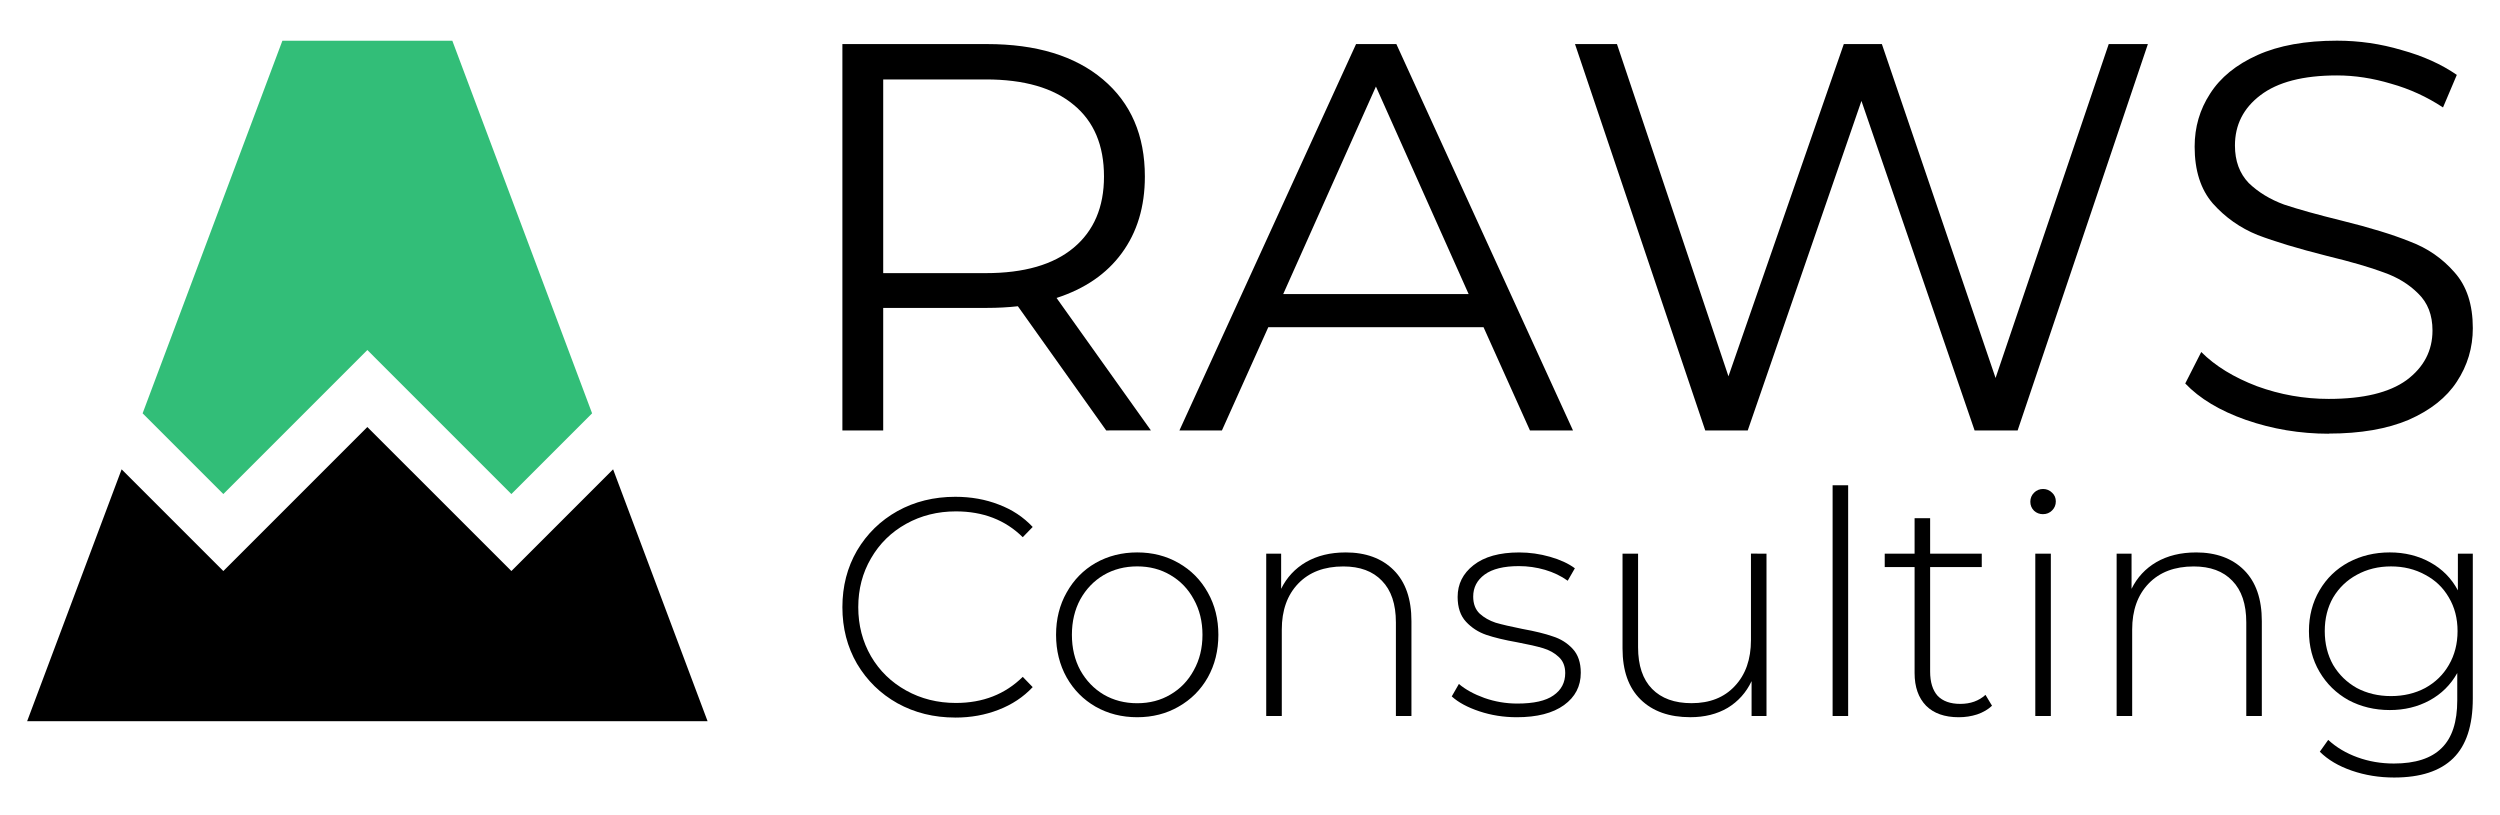
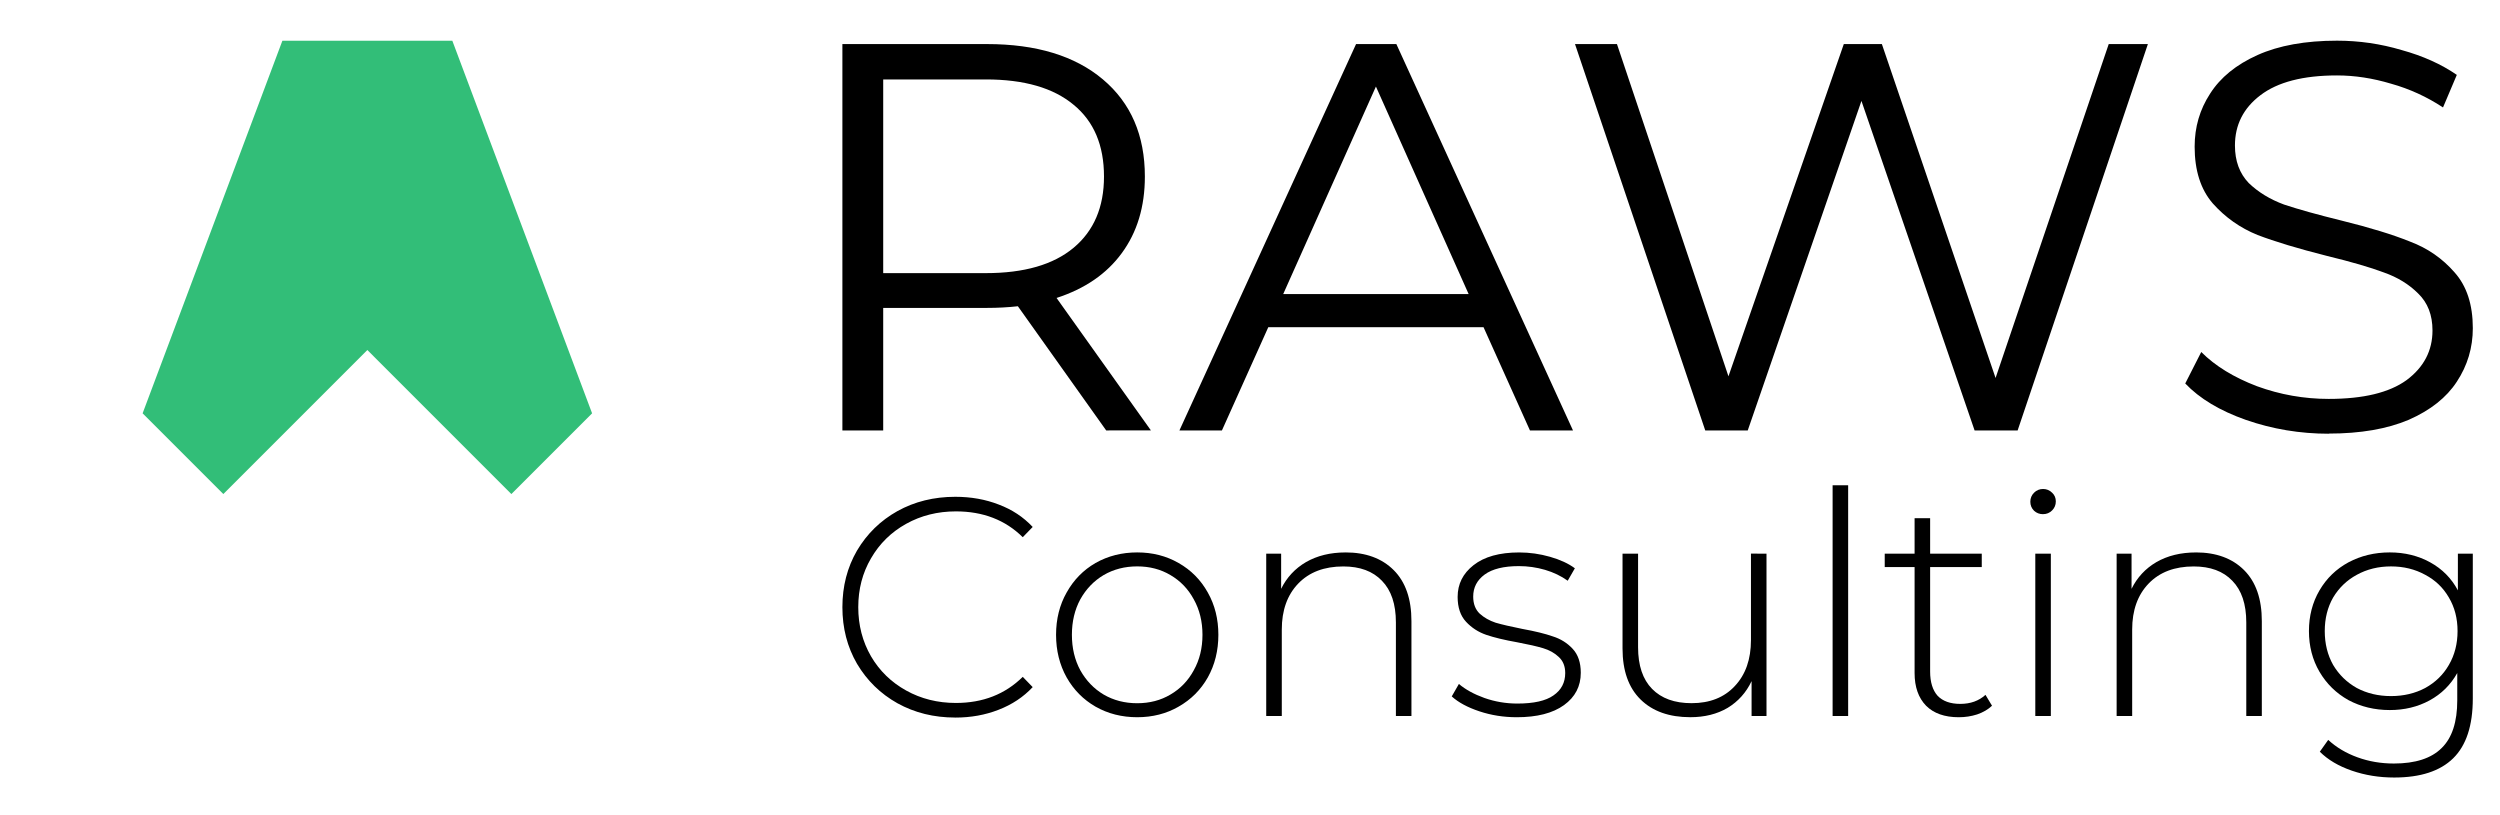
<svg xmlns="http://www.w3.org/2000/svg" xmlns:ns1="http://www.inkscape.org/namespaces/inkscape" xmlns:ns2="http://sodipodi.sourceforge.net/DTD/sodipodi-0.dtd" ns1:export-ydpi="608.5839233398438" ns1:export-xdpi="608.5839233398438" ns1:export-filename="/Users/armin/Downloads/logo.png" ns1:version="1.0beta2 (2b71d25, 2019-12-03)" ns2:docname="logo+text.svg" id="svg8" version="1.1" viewBox="0 0 92 30" height="30mm" width="92mm">
  <defs id="defs2" />
  <ns2:namedview fit-margin-bottom="0" fit-margin-right="0" fit-margin-left="0" fit-margin-top="0" ns1:window-maximized="1" ns1:window-y="25" ns1:window-x="0" ns1:window-height="719" ns1:window-width="1280" showgrid="false" ns1:document-rotation="0" ns1:current-layer="text871" ns1:document-units="mm" ns1:cy="102.1116163438285" ns1:cx="159.8392690802208" ns1:zoom="1.608090288119039" ns1:pageshadow="2" ns1:pageopacity="0.0" borderopacity="1.0" bordercolor="#666666" pagecolor="#ffffff" id="base" />
  <g transform="translate(-52.808,-67.746)" id="layer1" ns1:groupmode="layer" ns1:label="Layer 1">
    <g style="font-style:normal;font-weight:normal;font-size:35.278px;line-height:1.25;font-family:sans-serif;fill:#000000;fill-opacity:1;stroke:none;stroke-width:0.265" id="text835" aria-label="RAWS">
      <g transform="translate(0.801)" id="g942">
        <g id="g943" transform="translate(1,1.5)">
-           <path ns1:connector-curvature="0" style="font-style:normal;font-weight:normal;font-size:35.278px;line-height:1.25;font-family:sans-serif;fill:#000000;fill-opacity:1;stroke:none;stroke-width:1px;stroke-linecap:butt;stroke-linejoin:miter;stroke-opacity:1" d="m 47.242,53.639 -19.998,20 -14.125,-14.125 L 0,94.488 h 94.488 l -13.119,-34.975 -14.125,14.125 z" transform="matrix(0.265,0,0,0.265,52.006,67.746)" id="path925" />
          <path ns1:connector-curvature="0" style="font-style:normal;font-weight:normal;font-size:35.278px;line-height:1.25;font-family:sans-serif;fill:#32be78;fill-opacity:1;stroke:none;stroke-width:1px;stroke-linecap:butt;stroke-linejoin:miter;stroke-opacity:1" d="m 35.443,0 -19.408,51.738 11.209,11.209 20,-20 19.998,20 L 78.453,51.738 59.045,0 Z" transform="matrix(0.265,0,0,0.265,52.006,67.746)" id="path937-9" />
          <g style="font-size:20.311px;line-height:1.25;font-family:Montserrat;-inkscape-font-specification:Montserrat;stroke-width:0.07" id="text871" aria-label="RAWS">
            <path id="path856" style="stroke-width:0.07" d="m 91.715,82.086 -3.25,-4.57 q -0.548,0.061 -1.137,0.061 h -3.819 v 4.509 H 82.007 V 67.868 h 5.322 q 2.722,0 4.265,1.3 1.544,1.3 1.544,3.575 0,1.666 -0.853,2.823 -0.833,1.137 -2.397,1.645 l 3.473,4.875 z m -4.428,-5.789 q 2.112,0 3.23,-0.934 1.117,-0.934 1.117,-2.62 0,-1.726 -1.117,-2.64 -1.117,-0.934 -3.23,-0.934 h -3.778 v 7.129 z" />
            <path id="path858" style="stroke-width:0.07" d="M 105.601,78.287 H 97.68 L 95.974,82.086 H 94.41 L 100.91,67.868 h 1.483 l 6.5,14.218 h -1.584 z m -0.548,-1.219 -3.412,-7.637 -3.412,7.637 z" />
            <path id="path860" style="stroke-width:0.07" d="m 130.049,67.868 -4.793,14.218 h -1.584 l -4.164,-12.126 -4.184,12.126 h -1.564 l -4.793,-14.218 h 1.544 l 4.103,12.227 4.245,-12.227 h 1.401 l 4.184,12.288 4.164,-12.288 z" />
            <path id="path862" style="stroke-width:0.07" d="m 136.705,82.207 q -1.584,0 -3.047,-0.508 -1.442,-0.508 -2.234,-1.341 l 0.589,-1.158 q 0.772,0.772 2.051,1.259 1.28,0.467 2.64,0.467 1.909,0 2.864,-0.691 0.955,-0.711 0.955,-1.828 0,-0.853 -0.528,-1.361 -0.508,-0.508 -1.259,-0.772 -0.752,-0.284 -2.092,-0.609 -1.605,-0.406 -2.559,-0.772 -0.955,-0.386 -1.645,-1.158 -0.67,-0.772 -0.67,-2.092 0,-1.077 0.569,-1.95 0.569,-0.894 1.747,-1.422 1.178,-0.528 2.925,-0.528 1.219,0 2.376,0.345 1.178,0.325 2.031,0.914 l -0.508,1.198 q -0.894,-0.589 -1.909,-0.873 -1.016,-0.305 -1.991,-0.305 -1.869,0 -2.823,0.731 -0.934,0.711 -0.934,1.848 0,0.853 0.508,1.381 0.528,0.508 1.3,0.792 0.792,0.264 2.112,0.589 1.564,0.386 2.519,0.772 0.975,0.366 1.645,1.137 0.67,0.752 0.67,2.051 0,1.077 -0.589,1.97 -0.569,0.873 -1.767,1.401 -1.198,0.508 -2.945,0.508 z" />
          </g>
          <g style="font-style:normal;font-weight:normal;font-size:11.443px;line-height:1.25;font-family:Montserrat;-inkscape-font-specification:Montserrat;fill:#000000;fill-opacity:1;stroke:none;stroke-width:0.07" id="text871-9" aria-label="Consulting">
            <path id="path865" style="font-style:normal;font-variant:normal;font-weight:300;font-stretch:normal;font-family:Montserrat;-inkscape-font-specification:'Montserrat Light';letter-spacing:-0.003px;stroke-width:0.07" d="m 86.161,92.652 q -1.179,0 -2.128,-0.526 -0.938,-0.526 -1.488,-1.453 -0.538,-0.927 -0.538,-2.083 0,-1.156 0.538,-2.083 0.549,-0.927 1.488,-1.453 0.95,-0.526 2.128,-0.526 0.87,0 1.602,0.286 0.732,0.275 1.247,0.824 L 88.644,86.015 q -0.961,-0.95 -2.46,-0.95 -1.007,0 -1.831,0.458 -0.824,0.458 -1.293,1.27 -0.469,0.801 -0.469,1.797 0,0.996 0.469,1.808 0.469,0.801 1.293,1.259 0.824,0.458 1.831,0.458 1.488,0 2.46,-0.961 l 0.366,0.378 q -0.515,0.549 -1.259,0.835 -0.732,0.286 -1.591,0.286 z" />
            <path id="path867" style="font-style:normal;font-variant:normal;font-weight:300;font-stretch:normal;font-family:Montserrat;-inkscape-font-specification:'Montserrat Light';letter-spacing:-0.003px;stroke-width:0.07" d="m 92.856,92.64 q -0.847,0 -1.533,-0.389 -0.675,-0.389 -1.064,-1.076 -0.389,-0.698 -0.389,-1.568 0,-0.87 0.389,-1.556 0.389,-0.698 1.064,-1.087 0.687,-0.389 1.533,-0.389 0.847,0 1.522,0.389 0.687,0.389 1.076,1.087 0.389,0.687 0.389,1.556 0,0.87 -0.389,1.568 -0.389,0.687 -1.076,1.076 -0.675,0.389 -1.522,0.389 z m 0,-0.515 q 0.687,0 1.224,-0.32 0.549,-0.32 0.858,-0.893 0.32,-0.572 0.32,-1.305 0,-0.732 -0.32,-1.305 -0.309,-0.572 -0.858,-0.893 -0.538,-0.32 -1.224,-0.32 -0.687,0 -1.236,0.32 -0.538,0.32 -0.858,0.893 -0.309,0.572 -0.309,1.305 0,0.732 0.309,1.305 0.32,0.572 0.858,0.893 0.549,0.32 1.236,0.32 z" />
            <path id="path869" style="font-style:normal;font-variant:normal;font-weight:300;font-stretch:normal;font-family:Montserrat;-inkscape-font-specification:'Montserrat Light';letter-spacing:-0.003px;stroke-width:0.07" d="m 100.522,86.575 q 1.121,0 1.774,0.652 0.652,0.652 0.652,1.877 v 3.49 h -0.572 v -3.444 q 0,-1.007 -0.515,-1.533 -0.503,-0.526 -1.419,-0.526 -1.053,0 -1.659,0.629 -0.606,0.629 -0.606,1.694 v 3.181 H 97.604 v -5.973 h 0.549 v 1.293 q 0.309,-0.629 0.915,-0.984 0.618,-0.355 1.453,-0.355 z" />
            <path id="path871" style="font-style:normal;font-variant:normal;font-weight:300;font-stretch:normal;font-family:Montserrat;-inkscape-font-specification:'Montserrat Light';letter-spacing:-0.003px;stroke-width:0.07" d="m 106.822,92.64 q -0.721,0 -1.373,-0.217 -0.652,-0.217 -1.018,-0.549 l 0.263,-0.458 q 0.366,0.309 0.938,0.515 0.584,0.206 1.213,0.206 0.904,0 1.327,-0.298 0.435,-0.298 0.435,-0.824 0,-0.378 -0.24,-0.595 -0.229,-0.217 -0.572,-0.32 -0.343,-0.103 -0.95,-0.217 -0.709,-0.126 -1.144,-0.275 -0.435,-0.149 -0.744,-0.481 -0.309,-0.332 -0.309,-0.915 0,-0.709 0.584,-1.167 0.595,-0.469 1.682,-0.469 0.572,0 1.133,0.16 0.561,0.16 0.915,0.423 l -0.263,0.458 q -0.366,-0.263 -0.835,-0.401 -0.469,-0.137 -0.961,-0.137 -0.835,0 -1.259,0.309 -0.423,0.309 -0.423,0.812 0,0.401 0.24,0.629 0.24,0.217 0.584,0.332 0.355,0.103 0.984,0.229 0.698,0.126 1.121,0.275 0.435,0.137 0.732,0.458 0.298,0.32 0.298,0.881 0,0.744 -0.618,1.19 -0.618,0.446 -1.739,0.446 z" />
            <path id="path873" style="font-style:normal;font-variant:normal;font-weight:300;font-stretch:normal;font-family:Montserrat;-inkscape-font-specification:'Montserrat Light';letter-spacing:-0.003px;stroke-width:0.07" d="m 116.014,86.621 v 5.973 h -0.549 v -1.282 q -0.298,0.629 -0.881,0.984 -0.584,0.343 -1.373,0.343 -1.167,0 -1.831,-0.652 -0.664,-0.652 -0.664,-1.877 v -3.49 h 0.572 v 3.444 q 0,1.007 0.515,1.533 0.515,0.526 1.453,0.526 1.007,0 1.591,-0.629 0.595,-0.629 0.595,-1.694 v -3.181 z" />
            <path id="path875" style="font-style:normal;font-variant:normal;font-weight:300;font-stretch:normal;font-family:Montserrat;-inkscape-font-specification:'Montserrat Light';letter-spacing:-0.003px;stroke-width:0.07" d="m 118.447,84.104 h 0.572 v 8.491 h -0.572 z" />
            <path id="path877" style="font-style:normal;font-variant:normal;font-weight:300;font-stretch:normal;font-family:Montserrat;-inkscape-font-specification:'Montserrat Light';letter-spacing:-0.003px;stroke-width:0.07" d="m 124.313,92.217 q -0.217,0.206 -0.549,0.32 -0.32,0.103 -0.675,0.103 -0.778,0 -1.202,-0.423 -0.423,-0.435 -0.423,-1.202 v -3.902 h -1.099 v -0.492 h 1.099 v -1.305 h 0.572 v 1.305 h 1.9 v 0.492 h -1.9 v 3.845 q 0,0.584 0.275,0.893 0.286,0.298 0.835,0.298 0.561,0 0.927,-0.332 z" />
            <path id="path879" style="font-style:normal;font-variant:normal;font-weight:300;font-stretch:normal;font-family:Montserrat;-inkscape-font-specification:'Montserrat Light';letter-spacing:-0.003px;stroke-width:0.07" d="m 125.906,86.621 h 0.572 v 5.973 h -0.572 z m 0.286,-1.453 q -0.195,0 -0.332,-0.126 -0.137,-0.137 -0.137,-0.332 0,-0.195 0.137,-0.332 0.137,-0.137 0.332,-0.137 0.195,0 0.332,0.137 0.137,0.126 0.137,0.32 0,0.195 -0.137,0.332 -0.137,0.137 -0.332,0.137 z" />
            <path id="path881" style="font-style:normal;font-variant:normal;font-weight:300;font-stretch:normal;font-family:Montserrat;-inkscape-font-specification:'Montserrat Light';letter-spacing:-0.003px;stroke-width:0.07" d="m 131.816,86.575 q 1.121,0 1.774,0.652 0.652,0.652 0.652,1.877 v 3.49 h -0.572 v -3.444 q 0,-1.007 -0.515,-1.533 -0.503,-0.526 -1.419,-0.526 -1.053,0 -1.659,0.629 -0.606,0.629 -0.606,1.694 v 3.181 h -0.572 v -5.973 h 0.549 v 1.293 q 0.309,-0.629 0.915,-0.984 0.618,-0.355 1.453,-0.355 z" />
            <path id="path883" style="font-style:normal;font-variant:normal;font-weight:300;font-stretch:normal;font-family:Montserrat;-inkscape-font-specification:'Montserrat Light';letter-spacing:-0.003px;stroke-width:0.07" d="m 142.006,86.621 v 5.332 q 0,1.488 -0.721,2.197 -0.721,0.709 -2.174,0.709 -0.824,0 -1.556,-0.252 -0.732,-0.252 -1.179,-0.698 l 0.309,-0.435 q 0.446,0.412 1.076,0.641 0.629,0.229 1.339,0.229 1.19,0 1.762,-0.572 0.572,-0.561 0.572,-1.751 v -1.007 q -0.366,0.652 -1.018,1.007 -0.652,0.355 -1.465,0.355 -0.835,0 -1.522,-0.366 -0.675,-0.378 -1.064,-1.041 -0.389,-0.664 -0.389,-1.499 0,-0.835 0.389,-1.499 0.389,-0.664 1.064,-1.03 0.687,-0.366 1.522,-0.366 0.824,0 1.488,0.366 0.664,0.366 1.018,1.03 v -1.35 z m -3.01,5.241 q 0.698,0 1.259,-0.298 0.561,-0.309 0.87,-0.847 0.32,-0.549 0.32,-1.247 0,-0.698 -0.32,-1.236 -0.309,-0.538 -0.87,-0.835 -0.561,-0.309 -1.259,-0.309 -0.698,0 -1.259,0.309 -0.549,0.298 -0.87,0.835 -0.309,0.538 -0.309,1.236 0,0.698 0.309,1.247 0.32,0.538 0.87,0.847 0.561,0.298 1.259,0.298 z" />
          </g>
        </g>
      </g>
    </g>
  </g>
</svg>